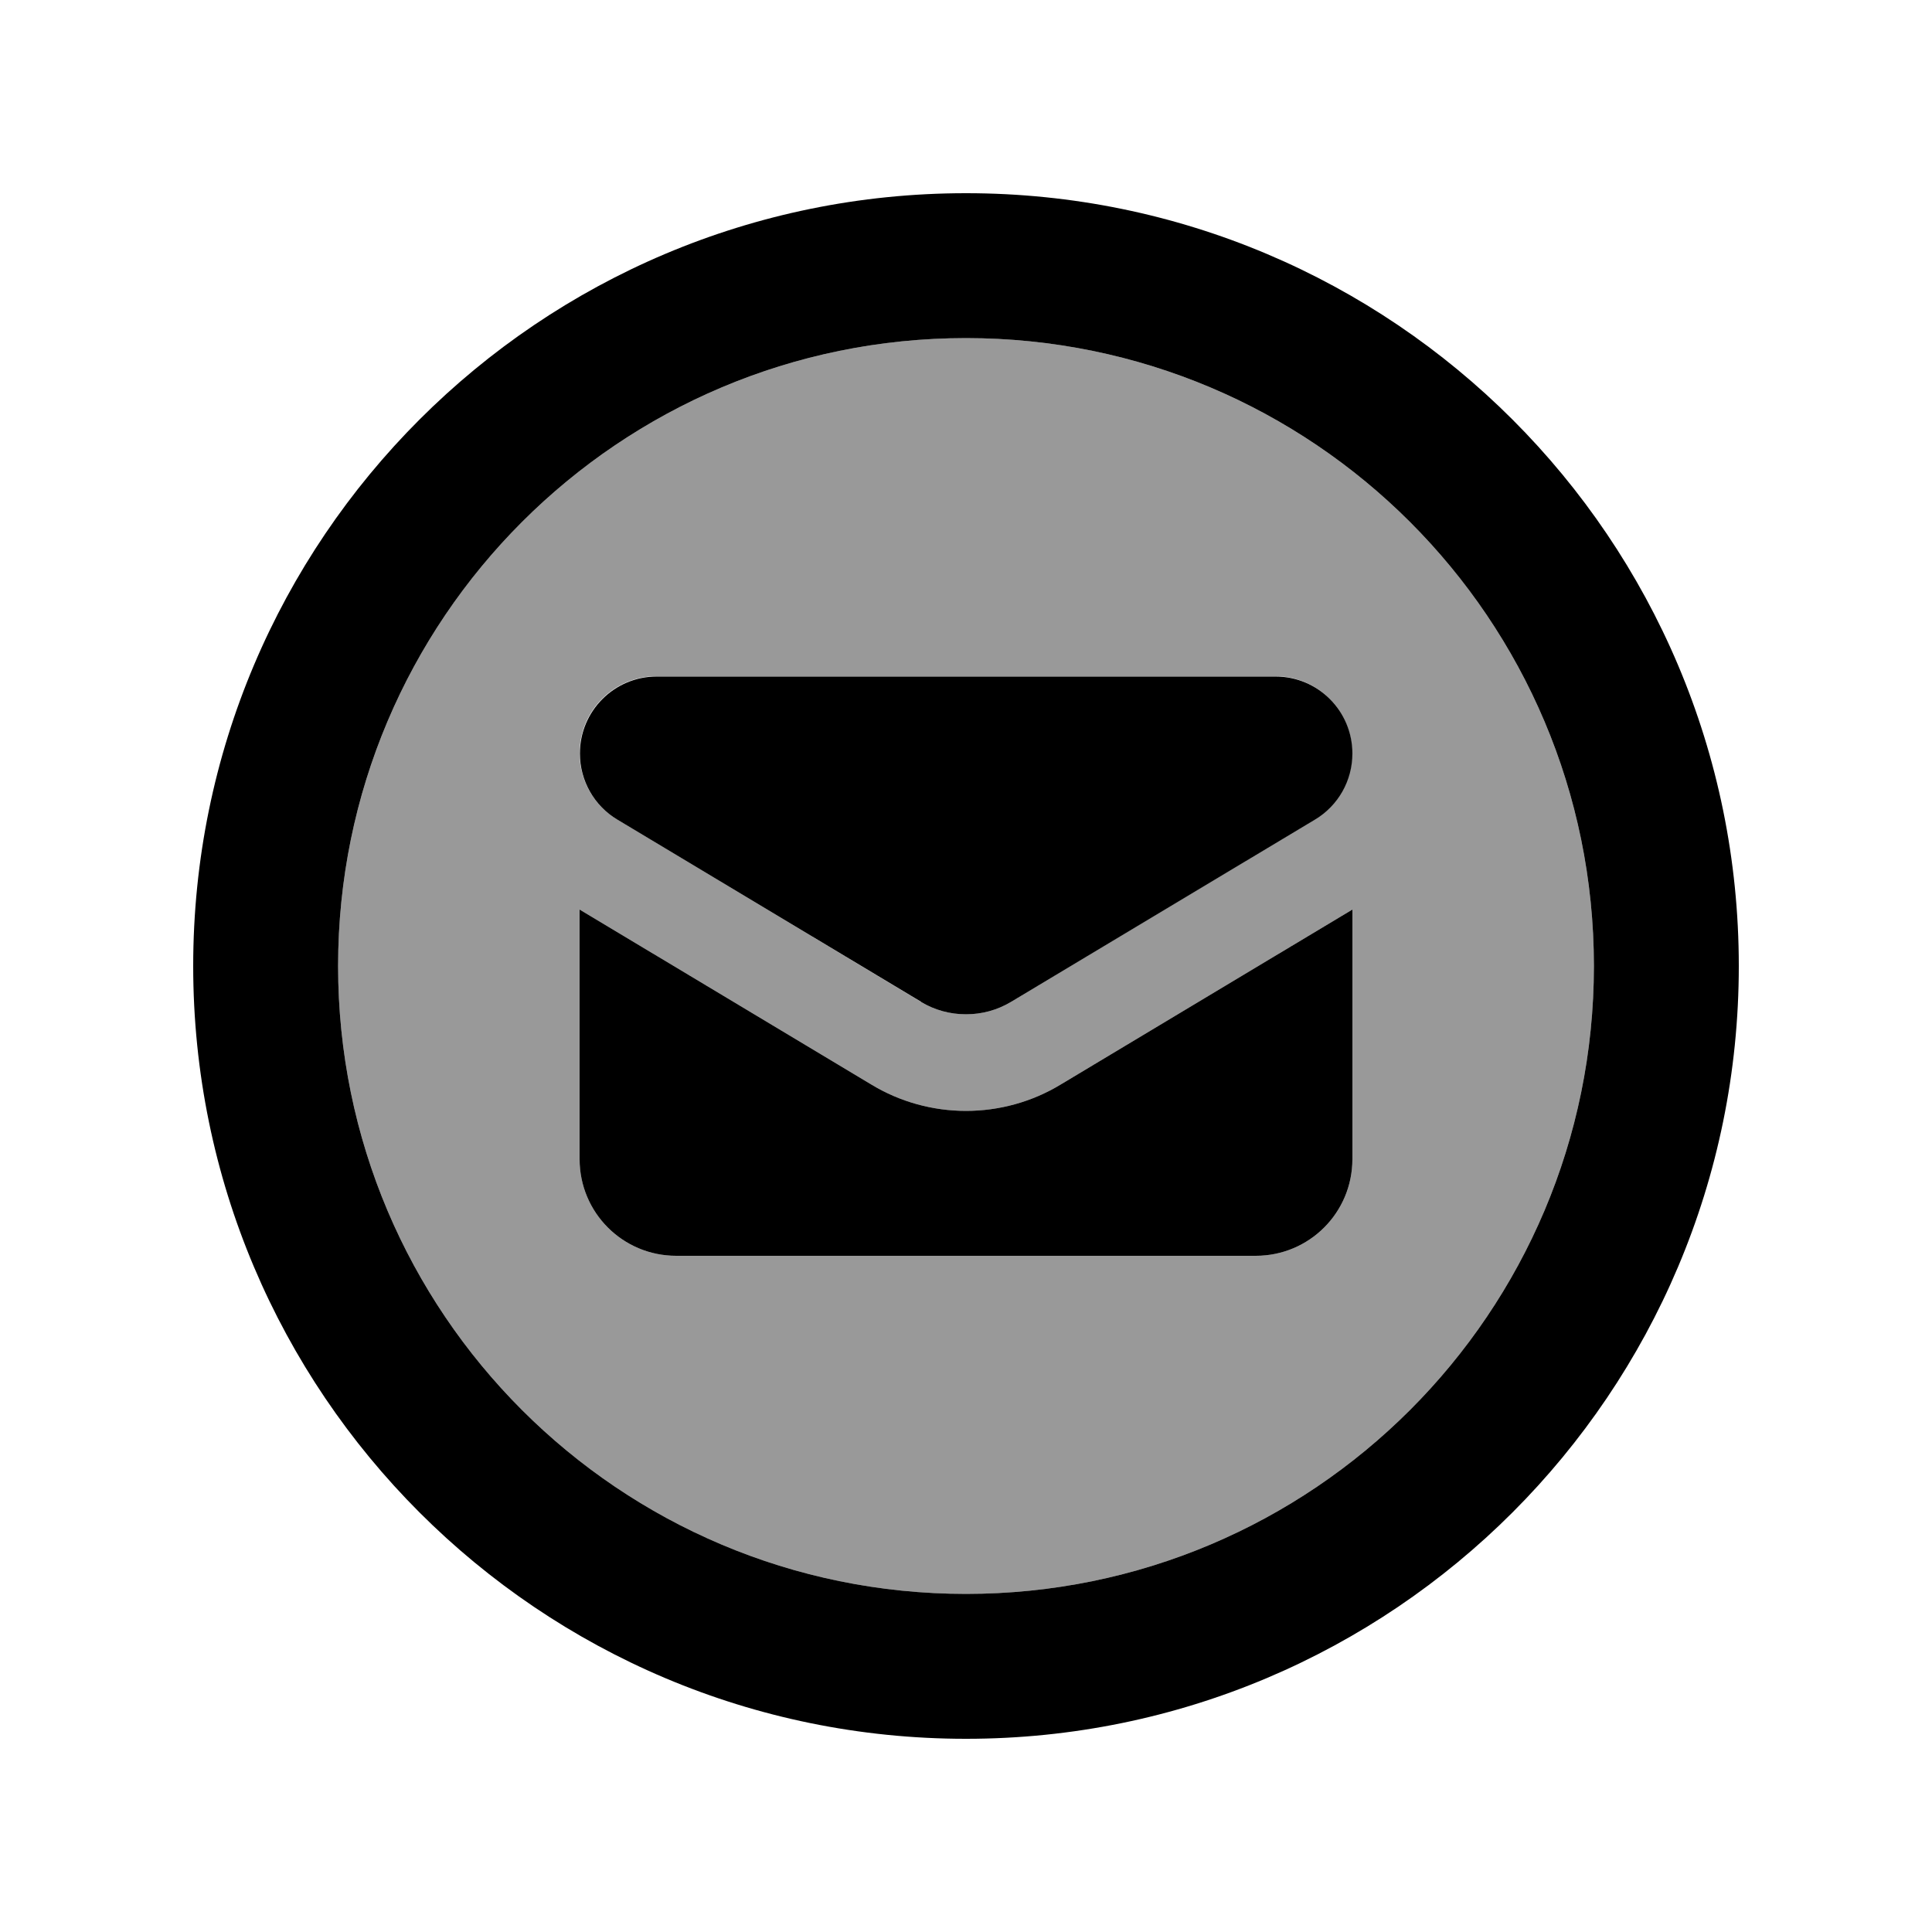
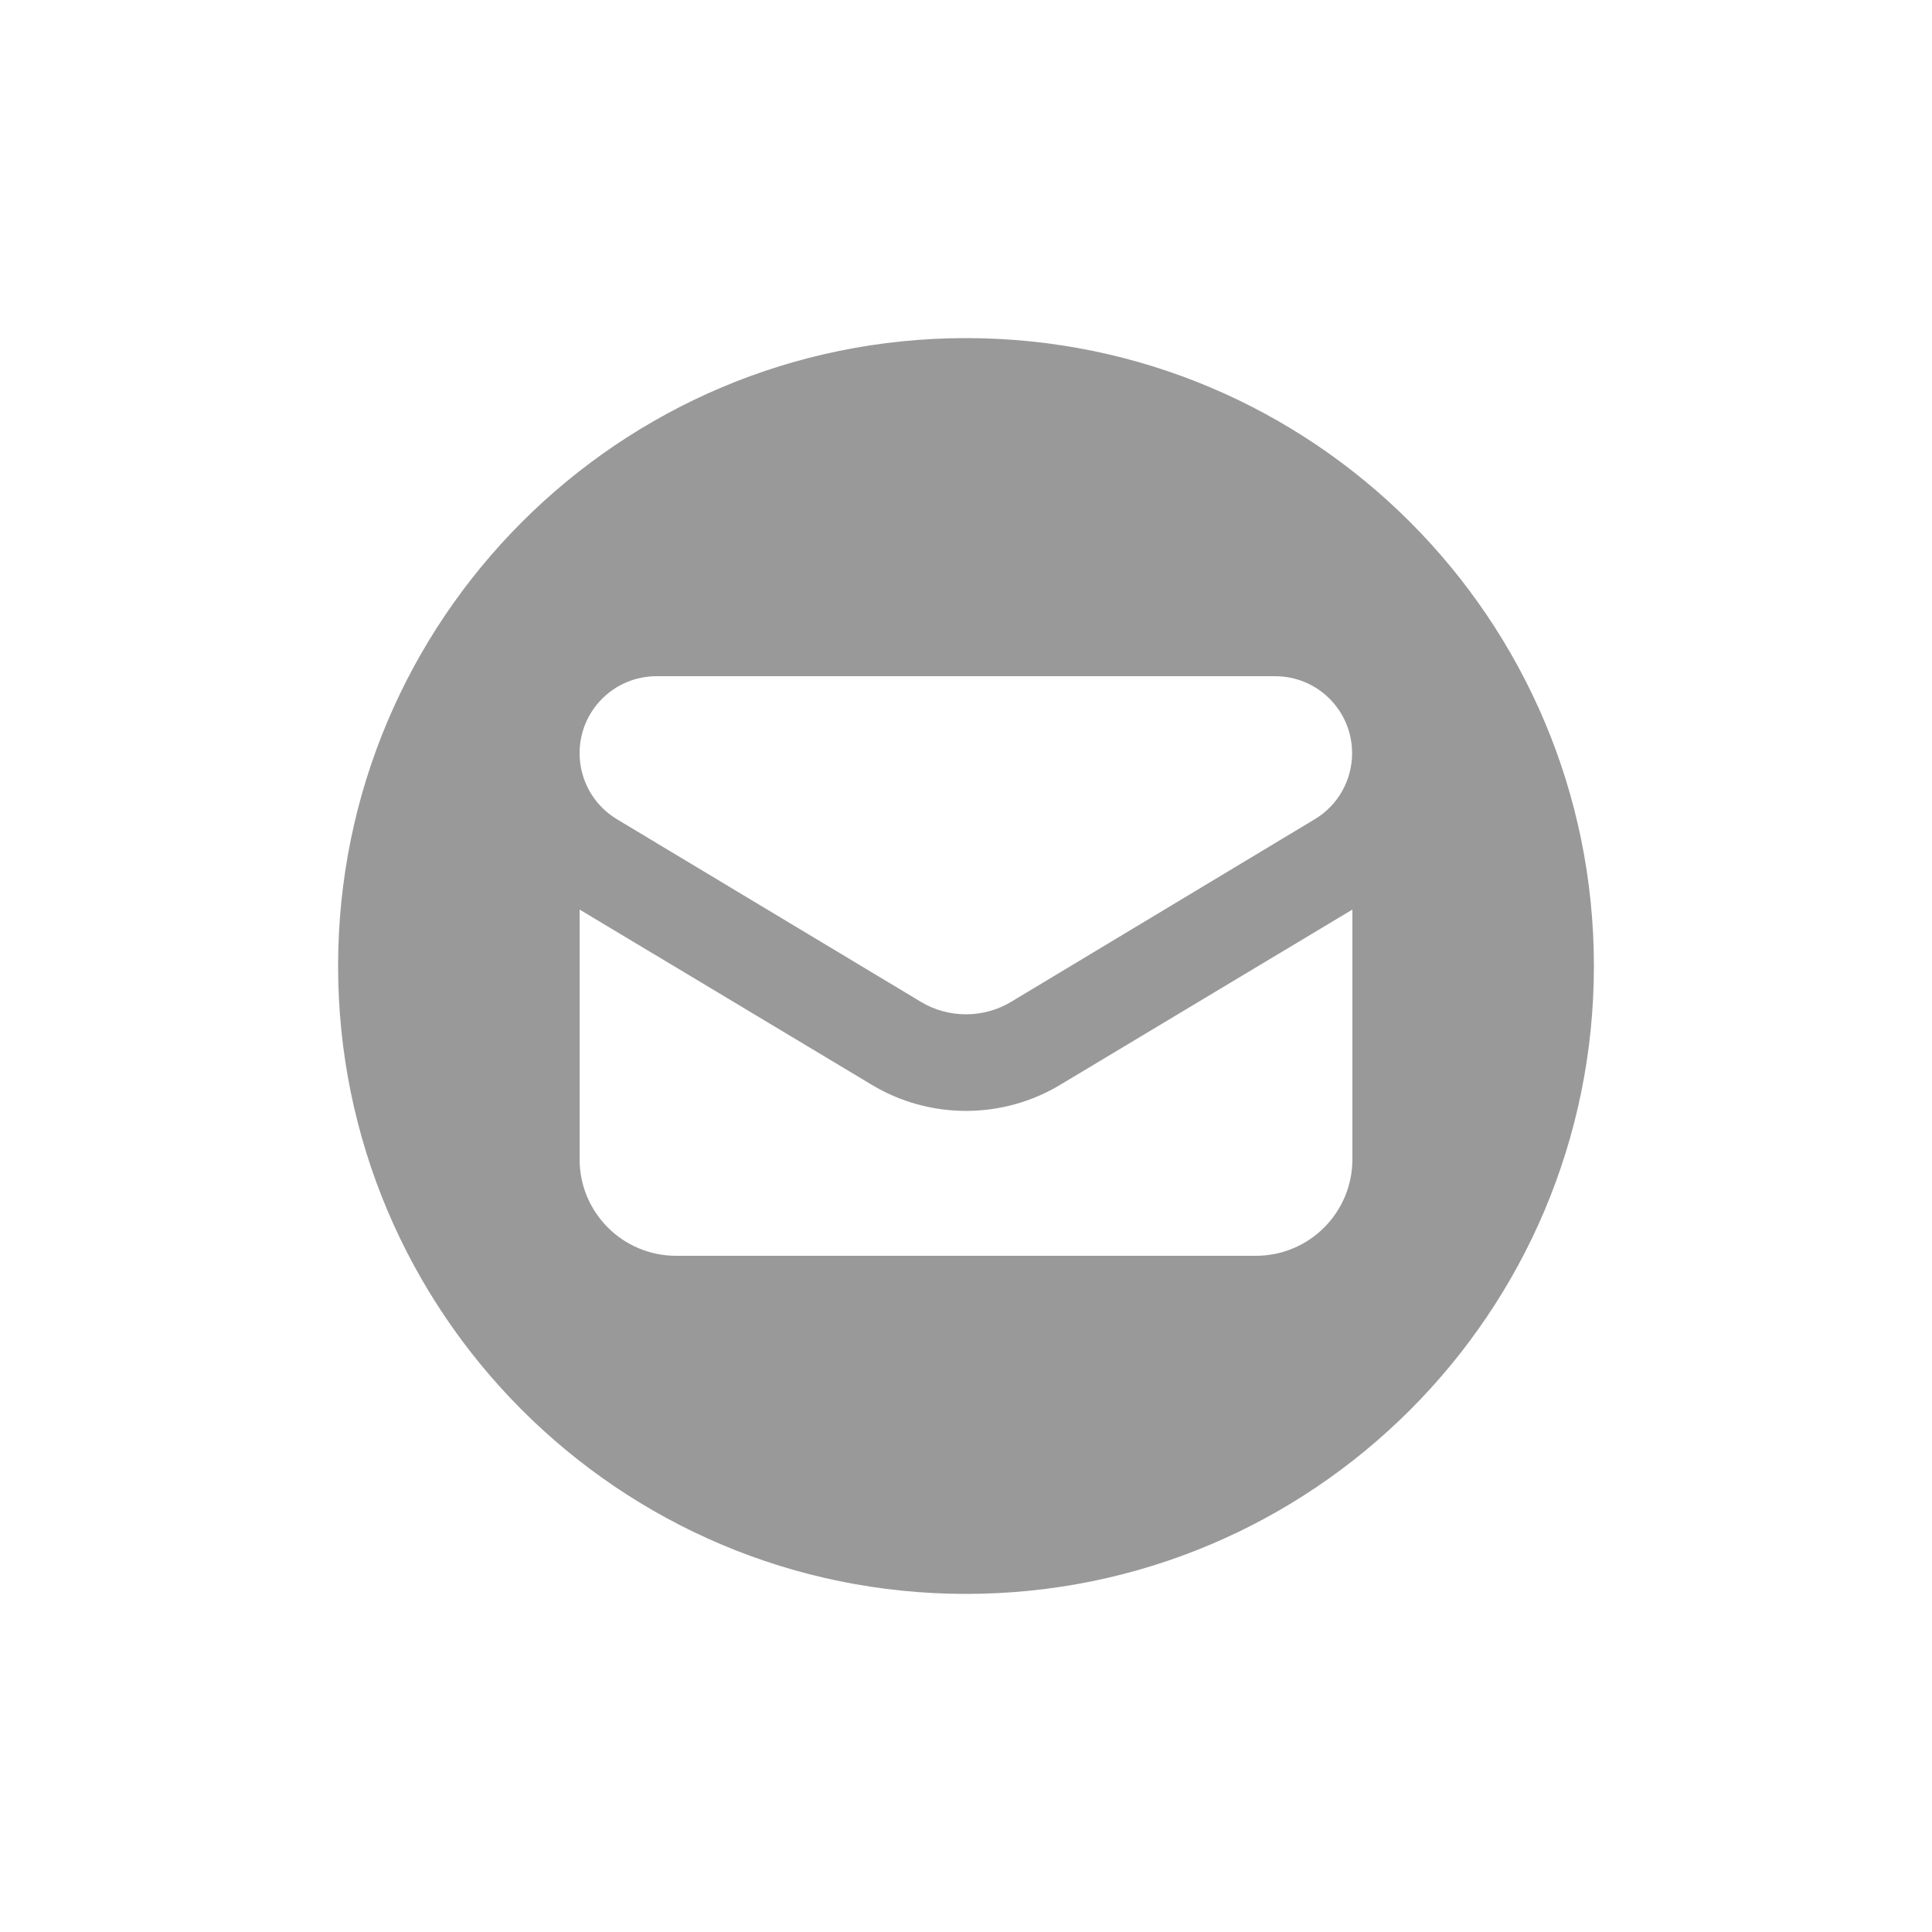
<svg xmlns="http://www.w3.org/2000/svg" viewBox="0 0 640 640">
  <path opacity=".4" fill="currentColor" d="M112 320C112 434.9 205.1 528 320 528C434.9 528 528 434.9 528 320C528 205.1 434.9 112 320 112C205.1 112 112 205.1 112 320zM192 249.5C192 235.4 203.4 224 217.5 224L422.4 224C436.5 224 447.9 235.4 447.9 249.5C447.9 258.5 443.2 266.8 435.5 271.4L334.9 331.9C330.4 334.6 325.3 336 320 336C314.7 336 309.6 334.6 305.1 331.9L204.4 271.4C196.7 266.8 192 258.5 192 249.5zM192 301.3L288.7 359.3C298.1 365 309 368 320 368C331 368 341.9 365 351.3 359.3L448 301.3L448 384C448 401.7 433.7 416 416 416L224 416C206.3 416 192 401.7 192 384L192 301.3z" />
-   <path fill="currentColor" d="M320 112C434.9 112 528 205.1 528 320C528 434.9 434.9 528 320 528C205.1 528 112 434.9 112 320C112 205.1 205.1 112 320 112zM320 576C461.4 576 576 461.4 576 320C576 178.6 461.4 64 320 64C178.6 64 64 178.6 64 320C64 461.4 178.6 576 320 576zM305.1 331.9C309.6 334.6 314.7 336 320 336C325.3 336 330.4 334.6 334.9 331.9L435.6 271.5C443.3 266.9 448 258.6 448 249.6C448 235.5 436.6 224.1 422.5 224.1L217.6 224.1C203.5 224.1 192.1 235.5 192.1 249.6C192.1 258.6 196.8 266.9 204.5 271.5L305.2 331.9zM448 301.3L351.3 359.3C341.9 365 331 368 320 368C309 368 298.1 365 288.7 359.3L192 301.3L192 384C192 401.7 206.3 416 224 416L416 416C433.7 416 448 401.7 448 384L448 301.3z" />
</svg>